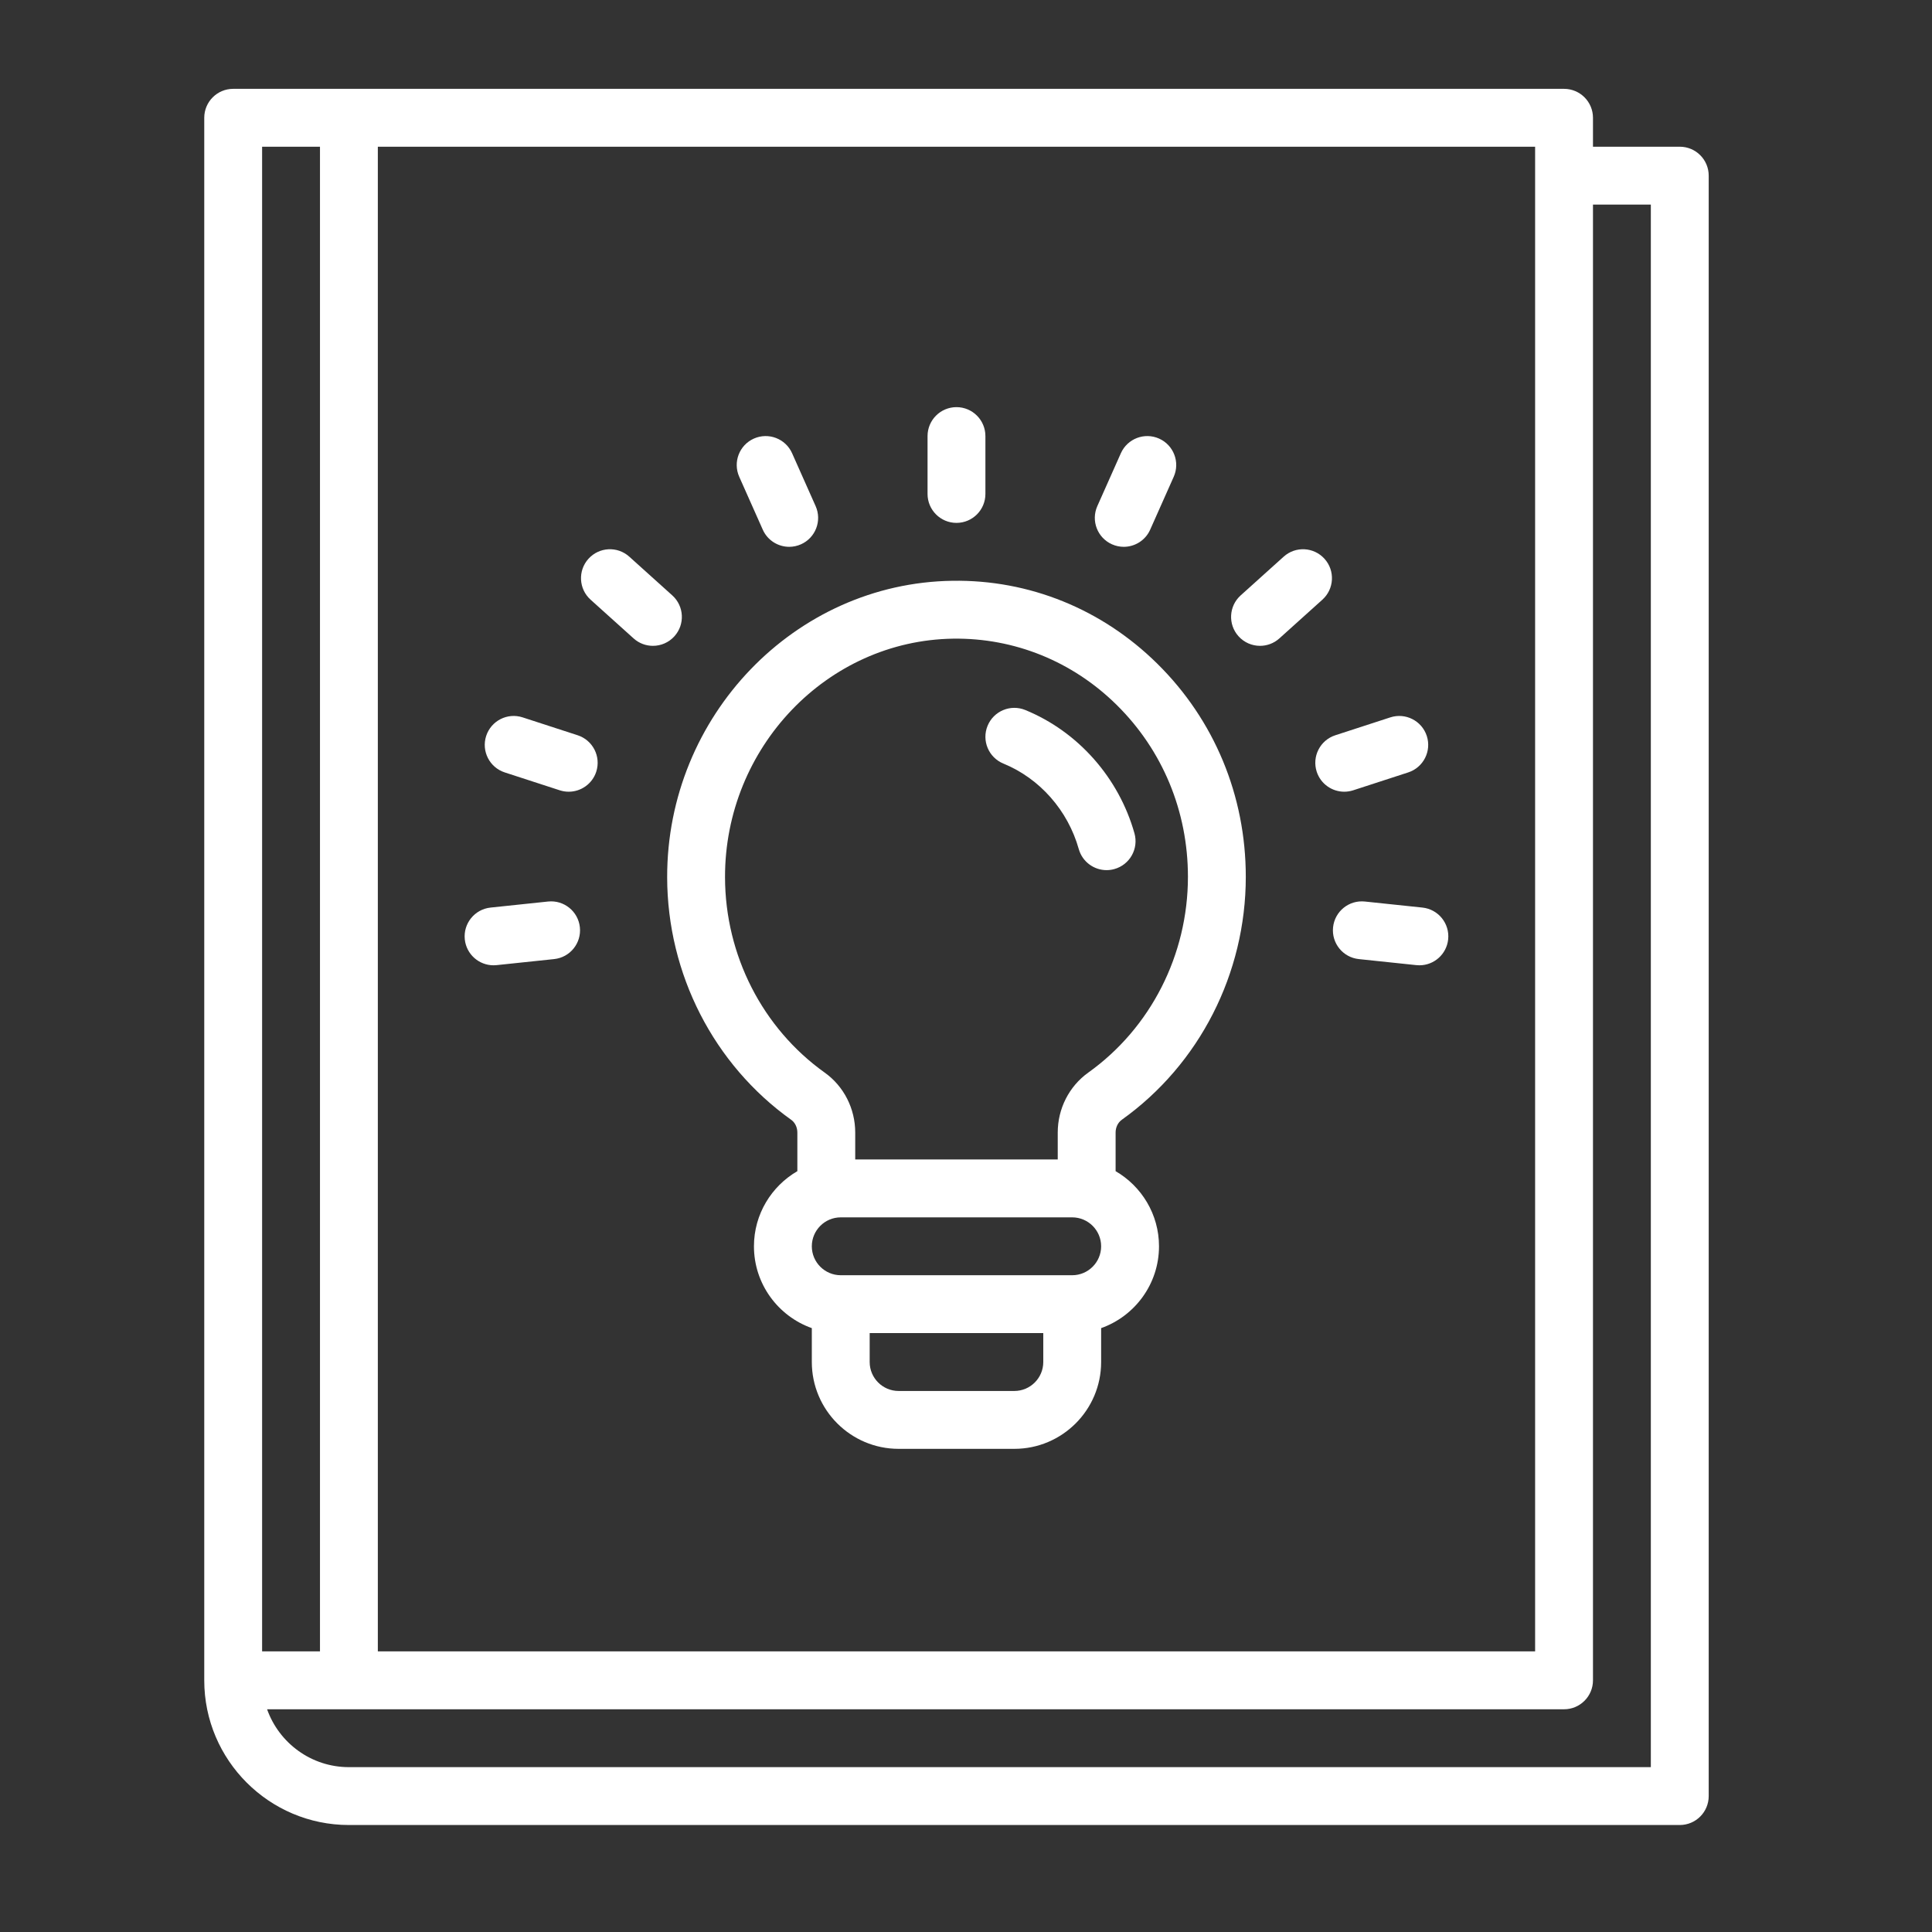
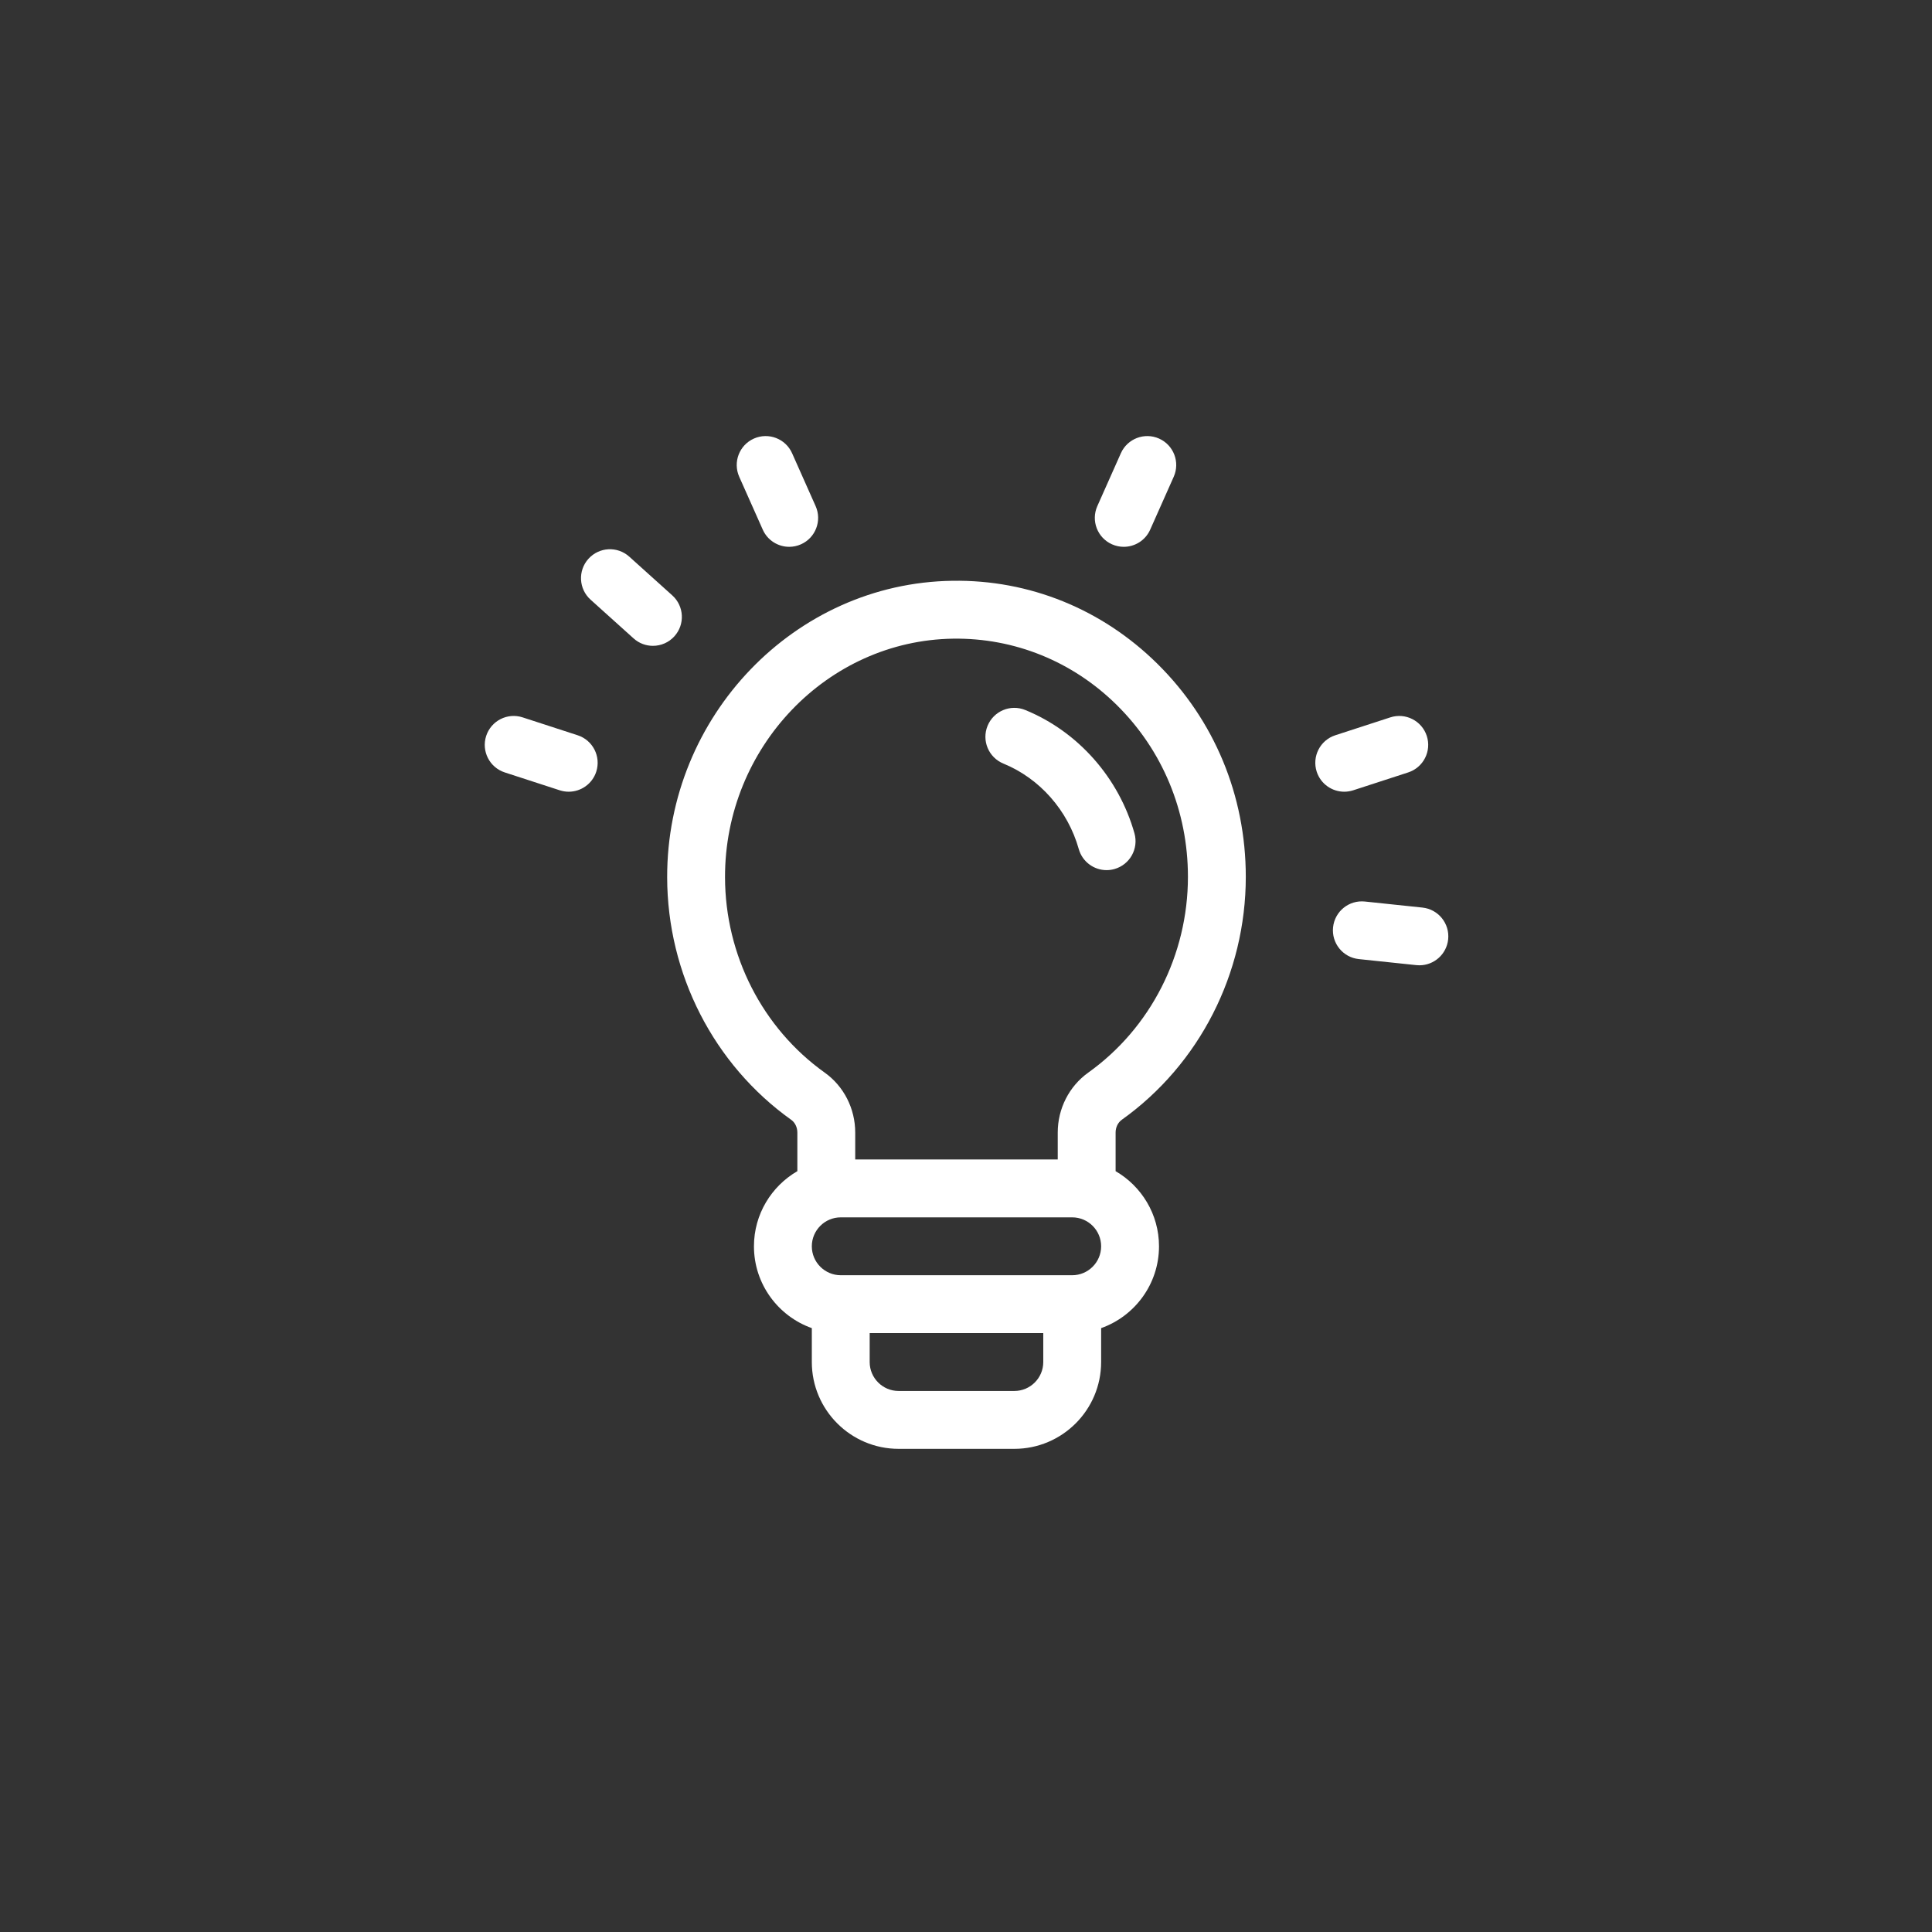
<svg xmlns="http://www.w3.org/2000/svg" width="1080" viewBox="0 0 810 810" height="1080" preserveAspectRatio="xMidYMid meet">
  <rect x="0" y="0" width="810" height="810" fill="#333333" stroke="none" />
  <defs>
    <clipPath id="d00f138bae">
-       <path d="M 85.633 37.07 L 716.383 37.07 L 716.383 765.32 L 85.633 765.32 Z M 85.633 37.07 " clip-rule="nonzero" />
-     </clipPath>
+       </clipPath>
  </defs>
  <g clip-path="url(#d00f138bae)">
-     <path fill="#ffffff" d="M 692.121 85.773 L 692.121 740.883 L 146.281 740.883 C 130.469 740.883 116.988 730.742 111.977 716.621 L 655.734 716.621 C 662.434 716.621 667.863 711.188 667.863 704.488 L 667.863 85.773 Z M 109.891 61.512 L 134.152 61.512 L 134.152 692.355 L 109.891 692.355 Z M 158.41 61.512 L 643.605 61.512 L 643.605 692.355 L 158.41 692.355 Z M 655.734 37.246 L 97.762 37.246 C 91.062 37.246 85.633 42.68 85.633 49.379 L 85.633 704.488 C 85.633 737.934 112.84 765.145 146.281 765.145 L 704.254 765.145 C 710.953 765.145 716.383 759.715 716.383 753.016 L 716.383 73.641 C 716.383 66.941 710.953 61.512 704.254 61.512 L 667.863 61.512 L 667.863 49.379 C 667.863 42.68 662.434 37.246 655.734 37.246 " fill-opacity="1" fill-rule="nonzero" />
-   </g>
+     </g>
  <path fill="#ffffff" d="M 449.527 534.645 L 352.488 534.645 C 345.801 534.645 340.359 529.199 340.359 522.512 C 340.359 515.824 345.801 510.383 352.488 510.383 L 449.527 510.383 C 456.215 510.383 461.656 515.824 461.656 522.512 C 461.656 529.199 456.215 534.645 449.527 534.645 Z M 425.266 583.172 L 376.746 583.172 C 370.062 583.172 364.617 577.727 364.617 571.039 L 364.617 558.906 L 437.398 558.906 L 437.398 571.039 C 437.398 577.727 431.953 583.172 425.266 583.172 Z M 303.969 367.801 C 303.867 313.391 346.777 268.512 399.629 267.762 C 425.262 267.422 449.621 277.246 468.129 295.496 C 487.422 314.516 498.047 340.125 498.047 367.605 C 498.047 400.324 482.422 431.016 456.25 449.699 C 448.242 455.418 443.461 464.805 443.461 474.816 L 443.461 486.117 L 358.555 486.117 L 358.555 474.82 C 358.555 464.805 353.785 455.422 345.789 449.719 C 319.664 431.082 304.027 400.457 303.969 367.801 Z M 470.344 469.449 C 502.879 446.223 522.305 408.145 522.305 367.605 C 522.305 333.574 509.117 301.832 485.164 278.215 C 461.988 255.367 431.547 242.992 399.277 243.496 C 333.223 244.438 279.578 300.223 279.711 367.848 C 279.785 408.312 299.227 446.301 331.699 469.473 C 333.32 470.629 334.293 472.629 334.293 474.82 L 334.293 491.016 C 323.43 497.32 316.098 509.074 316.098 522.512 C 316.098 538.328 326.238 551.812 340.359 556.824 L 340.359 571.039 C 340.359 591.109 356.68 607.434 376.746 607.434 L 425.266 607.434 C 445.332 607.434 461.656 591.109 461.656 571.039 L 461.656 556.824 C 475.777 551.812 485.918 538.328 485.918 522.512 C 485.918 509.074 478.582 497.32 467.723 491.016 L 467.723 474.816 C 467.723 472.629 468.699 470.621 470.344 469.449 " fill-opacity="1" fill-rule="nonzero" />
  <path fill="#ffffff" d="M 420.676 320.133 C 435.906 326.363 447.715 339.758 452.273 355.957 C 453.777 361.309 458.648 364.809 463.941 364.809 C 465.031 364.809 466.133 364.66 467.234 364.348 C 473.688 362.531 477.441 355.832 475.629 349.383 C 469.059 326.043 451.949 306.715 429.855 297.676 C 423.66 295.141 416.578 298.109 414.043 304.309 C 411.504 310.512 414.477 317.59 420.676 320.133 " fill-opacity="1" fill-rule="nonzero" />
-   <path fill="#ffffff" d="M 401.008 219.223 C 407.707 219.223 413.137 213.789 413.137 207.09 L 413.137 182.828 C 413.137 176.129 407.707 170.695 401.008 170.695 C 394.309 170.695 388.879 176.129 388.879 182.828 L 388.879 207.09 C 388.879 213.789 394.309 219.223 401.008 219.223 " fill-opacity="1" fill-rule="nonzero" />
  <path fill="#ffffff" d="M 319.793 222.059 C 321.801 226.578 326.238 229.258 330.883 229.258 C 332.527 229.258 334.203 228.918 335.805 228.207 C 341.93 225.484 344.684 218.309 341.957 212.191 L 332.09 190.023 C 329.367 183.906 322.195 181.152 316.07 183.875 C 309.949 186.602 307.203 193.773 309.926 199.895 L 319.793 222.059 " fill-opacity="1" fill-rule="nonzero" />
  <path fill="#ffffff" d="M 281.859 249.621 L 263.832 233.387 C 258.855 228.902 251.184 229.305 246.703 234.285 C 242.219 239.262 242.621 246.934 247.602 251.418 L 265.633 267.652 C 267.945 269.738 270.848 270.77 273.738 270.77 C 277.062 270.77 280.367 269.414 282.758 266.754 C 287.242 261.777 286.84 254.105 281.859 249.621 " fill-opacity="1" fill-rule="nonzero" />
  <path fill="#ffffff" d="M 242.188 308.262 L 219.113 300.762 C 212.742 298.688 205.898 302.184 203.828 308.551 C 201.762 314.926 205.25 321.766 211.621 323.84 L 234.691 331.34 C 235.934 331.742 237.203 331.93 238.441 331.93 C 243.551 331.93 248.309 328.672 249.977 323.551 C 252.043 317.176 248.555 310.332 242.188 308.262 " fill-opacity="1" fill-rule="nonzero" />
-   <path fill="#ffffff" d="M 229.785 377.969 L 205.664 380.504 C 199 381.211 194.168 387.176 194.867 393.84 C 195.523 400.078 200.781 404.703 206.914 404.703 C 207.34 404.703 207.766 404.688 208.199 404.637 L 232.32 402.102 C 238.992 401.402 243.816 395.434 243.117 388.77 C 242.418 382.105 236.449 377.27 229.785 377.969 " fill-opacity="1" fill-rule="nonzero" />
  <path fill="#ffffff" d="M 596.352 380.504 L 572.227 377.969 C 565.547 377.27 559.594 382.105 558.895 388.77 C 558.199 395.434 563.023 401.402 569.695 402.102 L 593.816 404.637 C 594.25 404.688 594.676 404.703 595.102 404.703 C 601.23 404.703 606.492 400.07 607.148 393.84 C 607.848 387.176 603.016 381.211 596.352 380.504 " fill-opacity="1" fill-rule="nonzero" />
  <path fill="#ffffff" d="M 567.324 331.34 L 590.395 323.84 C 596.766 321.766 600.254 314.926 598.188 308.551 C 596.113 302.184 589.273 298.695 582.902 300.762 L 559.828 308.262 C 553.461 310.332 549.973 317.176 552.039 323.551 C 553.707 328.672 558.465 331.93 563.574 331.93 C 564.812 331.93 566.082 331.742 567.324 331.34 " fill-opacity="1" fill-rule="nonzero" />
-   <path fill="#ffffff" d="M 555.312 234.285 C 550.828 229.305 543.16 228.902 538.184 233.387 L 520.156 249.621 C 515.176 254.105 514.773 261.777 519.254 266.754 C 521.648 269.414 524.953 270.77 528.277 270.77 C 531.164 270.77 534.066 269.738 536.383 267.652 L 554.414 251.418 C 559.395 246.934 559.797 239.262 555.312 234.285 " fill-opacity="1" fill-rule="nonzero" />
  <path fill="#ffffff" d="M 466.211 228.207 C 467.809 228.918 469.488 229.258 471.133 229.258 C 475.777 229.258 480.211 226.578 482.219 222.059 L 492.086 199.895 C 494.812 193.773 492.062 186.602 485.945 183.875 C 479.82 181.152 472.656 183.906 469.926 190.023 L 460.059 212.191 C 457.332 218.309 460.086 225.484 466.211 228.207 " fill-opacity="1" fill-rule="nonzero" />
</svg>